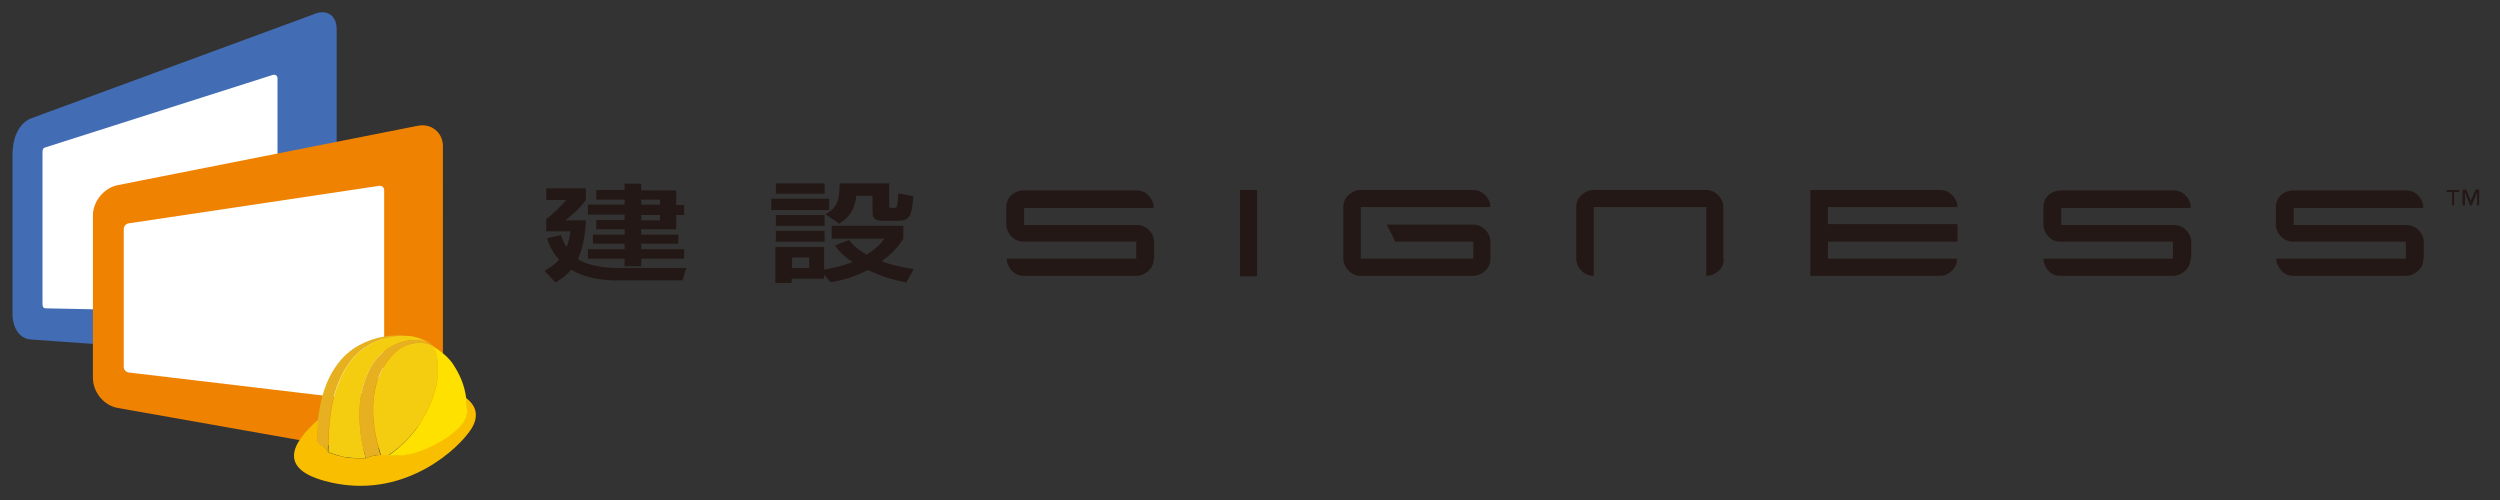
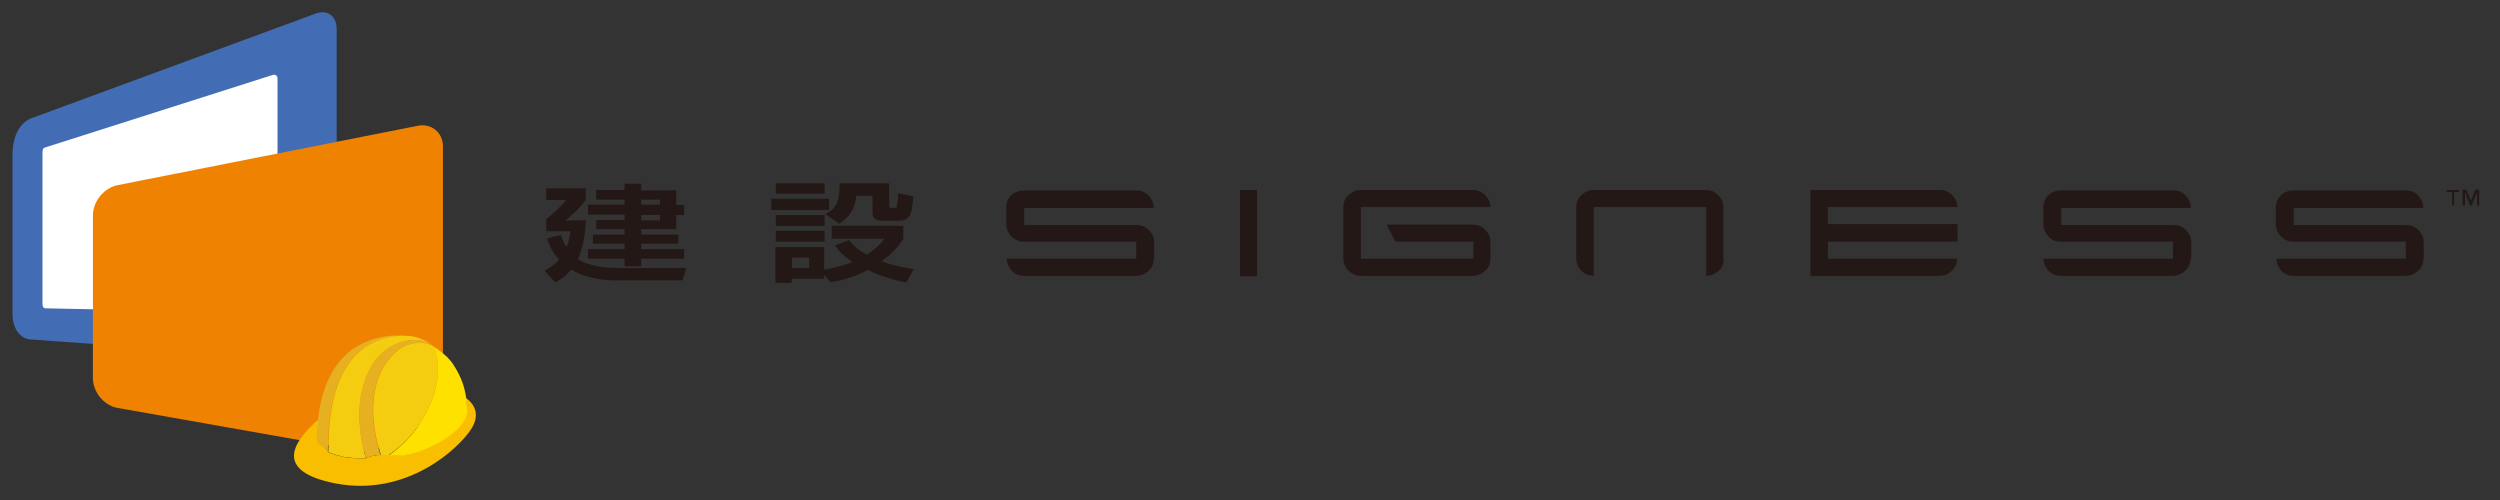
<svg xmlns="http://www.w3.org/2000/svg" version="1.1" id="レイヤー_1" x="0px" y="0px" viewBox="0 0 600 120" style="enable-background:new 0 0 600 120;" xml:space="preserve">
  <rect x="0" y="0" width="600" height="120" fill="#333333" stroke="none" />
  <style type="text/css">
	.st0{fill:#426CB3;}
	.st1{fill:#FFFFFF;}
	.st2{fill:#EF8200;}
	.st3{fill:#231815;}
	.st4{fill:#F9BE00;}
	.st5{fill:#E6B020;}
	.st6{fill:#F4C21C;}
	.st7{fill:#F4CD11;}
	.st8{fill:#F4A619;}
	.st9{fill:#FFE100;}
</style>
  <g>
    <path class="st0" d="M80.8,80.2c0,3.4-2.7,6.1-6.1,6.1L7.8,81.5c-3.1,0-4.8-2.8-4.8-6.2V37.1c0-3.4,1.1-7.1,4.2-8.6L75.1,3.5   C78.3,2,80.8,3.6,80.8,7V80.2z" />
    <path class="st1" d="M66.7,73.8c0,0.7-0.5,1.3-1.2,1.3L11,74c-0.7,0-0.8-0.5-0.8-1.2v-36c0-0.7,0-1.2,0.6-1.4l54.6-17.4   c0.6-0.2,1.2,0.1,1.2,0.8V73.8z" />
    <path class="st2" d="M106.2,88.5c0,5.6-2.6,11.1-7,14.8c-4.4,3.7-10.2,5.4-15.6,4.4l-55.4-9.8c-3.3-0.6-5.9-3.8-5.9-7.2V51.7   c0-3.4,2.7-6.7,6.1-7.3l71.8-14.2c3.3-0.7,6.1,1.6,6.1,4.9V88.5z" />
-     <path class="st1" d="M92.3,85.7c0,2.7-1.2,5.3-3.3,7.2s-4.8,2.8-7.5,2.5l-50.6-6c-0.7-0.1-1.2-0.7-1.2-1.4V55   c0-0.7,0.5-1.3,1.2-1.4l60.1-9c0.7-0.1,1.2,0.4,1.2,1.1V85.7z" />
    <path class="st3" d="M276.9,62.1c0,1.3-0.5,2.3-1.5,3.1c-0.9,0.7-1.7,1-2.6,1h-27c-1.4,0-2.4-0.5-3.2-1.5c-0.6-0.8-1-1.7-1-2.6   h31.1V58h-27c-1.3,0-2.3-0.5-3.2-1.5c-0.7-0.9-1-1.7-1-2.6v-4.1c0-1.3,0.5-2.4,1.5-3.2c0.8-0.6,1.7-0.9,2.7-0.9h27   c1.3,0,2.4,0.5,3.2,1.5c0.7,0.8,1,1.7,1,2.7h-31.1v4.1h27c1.3,0,2.4,0.5,3.2,1.5c0.7,0.8,1,1.7,1,2.7V62.1z" />
    <rect x="297.6" y="45.6" class="st3" width="4.1" height="20.7" />
    <path class="st3" d="M357.7,62.1c0,1.3-0.5,2.3-1.5,3.1c-0.9,0.7-1.7,1-2.6,1h-27c-1.3,0-2.3-0.5-3.2-1.5c-0.7-0.9-1-1.7-1-2.6   V49.7c0-1.3,0.5-2.3,1.5-3.1c0.8-0.7,1.7-1,2.6-1h27c1.3,0,2.3,0.5,3.2,1.5c0.7,0.8,1,1.7,1,2.6l-31.1,0v12.4h27V58h-18.7l-2.1-4.1   h20.7c1.3,0,2.3,0.5,3.2,1.5c0.7,0.8,1,1.7,1,2.6V62.1z" />
    <path class="st3" d="M413.7,62.1c0,1.3-0.5,2.4-1.5,3.1c-0.8,0.7-1.7,1-2.7,1V49.7h-27v16.5c-1.3,0-2.4-0.5-3.2-1.5   c-0.7-0.8-1-1.7-1-2.7V49.7c0-1.3,0.5-2.3,1.5-3.1c0.9-0.7,1.7-1,2.6-1h27c1.3,0,2.4,0.5,3.2,1.5c0.7,0.8,1,1.7,1,2.6V62.1z" />
    <path class="st3" d="M469.7,62.1c0,1.3-0.5,2.3-1.5,3.1c-0.8,0.7-1.7,1-2.6,1h-31.1V45.6h31.1c1.3,0,2.3,0.5,3.2,1.5   c0.7,0.9,1,1.7,1,2.6h-31.1v4.1h31.1V58h-31.1v4.1H469.7z" />
    <path class="st3" d="M525.7,62.1c0,1.3-0.5,2.3-1.5,3.1c-0.9,0.7-1.7,1-2.6,1h-27c-1.4,0-2.4-0.5-3.2-1.5c-0.6-0.8-1-1.7-1-2.6   h31.1V58h-27c-1.3,0-2.3-0.5-3.1-1.5c-0.7-0.9-1-1.7-1-2.6v-4.1c0-1.3,0.5-2.4,1.5-3.2c0.8-0.6,1.7-0.9,2.7-0.9h27   c1.3,0,2.4,0.5,3.2,1.5c0.7,0.8,1,1.7,1,2.7h-31.1v4.1h27c1.3,0,2.4,0.5,3.2,1.5c0.7,0.8,1,1.7,1,2.7V62.1z" />
    <path class="st3" d="M581.6,62.1c0,1.3-0.5,2.3-1.5,3.1c-0.9,0.7-1.7,1-2.6,1h-27c-1.4,0-2.4-0.5-3.2-1.5c-0.6-0.8-1-1.7-1-2.6   h31.1V58h-27c-1.3,0-2.3-0.5-3.2-1.5c-0.7-0.9-1-1.7-1-2.6v-4.1c0-1.3,0.5-2.4,1.5-3.2c0.8-0.6,1.7-0.9,2.7-0.9h27   c1.3,0,2.4,0.5,3.2,1.5c0.7,0.8,1,1.7,1,2.7h-31.1v4.1h27c1.3,0,2.4,0.5,3.2,1.5c0.7,0.8,1,1.7,1,2.7V62.1z" />
    <path class="st3" d="M590.3,46.1H589v3.2h-0.5v-3.2h-1.3v-0.5h3V46.1z M595,49.3h-0.5v-3.2h0l-1.3,3.2h-0.4l-1.2-3.2h0v3.2H591   v-3.8h0.9l1.1,2.7l1.1-2.7h0.9V49.3z" />
    <path class="st3" d="M164.7,64.3l-0.9,3h-15.1c-2.1,0-7.4,0-11.6-2.6c-1.5,1.8-2.9,2.6-3.8,3.1l-2.6-2.8c0.9-0.6,2.3-1.3,3.5-2.7   c-1.9-1.9-2.6-4.2-2.9-5.1l3.3-0.8c0.3,0.8,0.6,1.8,1.4,2.9c0.6-1.6,0.8-2.9,0.9-3.8h-5.8v-2.9c1.4-1.1,3.6-3.1,4.8-4.6h-4.8v-2.8   h9.5V48c-1.4,1.9-2.6,3-4.9,4.9h4.9c-0.1,3.9-0.9,7.1-1.9,9.3c2.1,1.4,5.9,2.1,9.2,2.1H164.7z M153.9,45.7h8.4v3.5h1.9v2.4h-1.9V55   h-8.4v1.3h8.9v2.2h-8.9v1.3h10.3v2.3h-10.3v1.8h-4v-1.8h-8.8v-2.3h8.8v-1.3h-7.6v-2.2h7.6V55h-6.8v-2.2h6.8v-1.3h-8.8v-2.4h8.8   v-1.2h-6.8v-2.3h6.8v-1.5h4V45.7z M158.4,47.9h-4.5v1.2h4.5V47.9z M158.4,51.6h-4.5v1.3h4.5V51.6z" />
    <path class="st4" d="M80.4,116c17.3,3.4,29.9-8.5,32.8-13.2c1.8-3,1.1-5.5-1.4-7.3c0.1,1,0.2,2,0.2,3.2h0c0.2,1-0.4,2.3-2.1,4   c-2,2.1-5.1,3.8-8.9,5.4c-3.2,1.3-5.6,1.2-7.8,1.1c-0.7,0-1.3,0-1.9,0c-1.1,0-2.3,0.2-3.5,0.8l0,0c0,0,0,0,0,0   c-1.9,0-4.1,0-5.6-0.4c-2.2-0.5-3.5-1.1-3.5-1.1c0,0,0-0.1,0-0.1c-1-1.9-2.6-1.7-2.5-2.8c0,0,0,0,0,0l0,0c0-1.8,0.1-3.4,0.2-4.9   C70.1,106.2,65.8,113.1,80.4,116" />
    <path class="st5" d="M76.2,105.7C76.2,105.7,76.2,105.7,76.2,105.7c-0.1,1.1,1.5,0.9,2.5,2.8c0,0,0-0.1,0-0.1c0-1,0-2.1,0.1-3.2   c0-1.2,0.1-2.4,0.2-3.5c0.6-6.2,2.3-12.3,6.5-16.6c2.3-2.3,6.8-5,13.1-4.3c-4.5-0.8-8.9,0.1-12.5,2.1c-3.5,1.9-8.6,6.6-9.8,17.9   C76.3,102.3,76.2,103.9,76.2,105.7L76.2,105.7z" />
    <path class="st6" d="M98.8,80.8C98.8,80.8,98.8,80.8,98.8,80.8C98.8,80.8,98.8,80.8,98.8,80.8L98.8,80.8z" />
    <path class="st7" d="M85.6,85c-4.2,4.3-5.9,10.4-6.5,16.6c-0.1,1.2-0.2,2.4-0.2,3.5c0,1.1-0.1,2.1-0.1,3.2c0,0,0,0.1,0,0.1   c0,0,0,0.1,0,0.1c0,0,1.2,0.5,3.4,1.1c1.5,0.3,3.7,0.4,5.6,0.4c-0.6-2.2-1.1-4.3-1.3-6.3c-0.2-1.9-0.3-3.8-0.2-5.6   c0-0.5,0.1-1,0.1-1.5c0.4-3.4,1.4-6.5,2.9-9c2-3.2,5.3-5.4,8.8-5.9c0.7-0.1,3.7-0.5,5.8,1.3c-0.3-0.3-0.6-0.5-1-0.8c0,0,0,0,0,0   s-2-1.2-4.1-1.5c0,0,0,0,0,0C92.4,80,87.9,82.8,85.6,85" />
    <path class="st8" d="M105.8,83.5C105.8,83.5,105.7,83.5,105.8,83.5C105.7,83.5,105.8,83.5,105.8,83.5L105.8,83.5z" />
    <path class="st7" d="M95.3,84.2c-6.7,5.8-6.7,15.6-4.2,23.9c0.1,0.4,0.2,0.7,0.3,1.1c0.6,0,1.3,0,1.9,0c5.4-3.7,9.5-9.2,11.3-16.3   c0.9-3.3,0.6-8.3-0.7-9.9C101,81.2,96.6,82.9,95.3,84.2" />
    <path class="st9" d="M104.6,93c-1.8,7-5.9,12.5-11.3,16.3c2.2,0.1,4.5,0.2,7.8-1.1c3.8-1.5,6.8-3.3,8.9-5.4c1.7-1.7,2.2-3,2.1-4h0   c0-1.2-0.1-2.3-0.2-3.2c-0.5-3.6-1.7-5.9-3.1-8.1c-1.5-2.4-4.6-4.2-4.9-4.4C105.2,84.7,105.5,89.6,104.6,93" />
    <path class="st5" d="M98.1,81.7c-3.5,0.5-6.8,2.7-8.8,5.9c-1.5,2.5-2.5,5.6-2.9,9c-0.1,0.5-0.1,1-0.1,1.5c-0.1,1.8,0,3.7,0.2,5.6   c0.2,2,0.7,4.1,1.3,6.3c0,0,0,0,0,0l0,0c1.3-0.6,2.4-0.8,3.5-0.8c-0.1-0.4-0.2-0.7-0.3-1.1c-2.5-8.4-2.4-18.1,4.2-23.9   c1.4-1.2,5.7-2.9,8.6-1.1C101.8,81.2,98.8,81.6,98.1,81.7" />
    <path class="st3" d="M185.2,47.7H199v2.7h-13.9V47.7z M186.2,44h11.7v2.5h-11.7V44z M186.2,51.6h11.7v2.6h-11.7V51.6z M197.8,65.9   v1h-7.8v1h-3.9v-8.6h11.7v5.4c1.2-0.2,3.6-0.6,6.8-1.8c-2.8-1.9-3.8-3.4-4.2-4l3.4-1.3c0.5,0.7,1.6,2.1,4.2,3.5   c2.8-1.7,3.7-3.1,4.2-3.8h-12.6v-3.1h17.2v3.1c-0.7,1.1-2,3.1-5.2,5.4c1.8,0.7,3.9,1.3,7.7,1.9l-1.8,3.2c-2.1-0.4-5.5-1.2-9.2-3   c-3.9,2-7.2,2.7-9,2.9L197.8,65.9z M186.2,55.4h11.7V58h-11.7V55.4z M190.1,64.3h4.1v-2.5h-4.1V64.3z M198.1,51.4   c2.9-1.5,3.4-3.4,3.4-7.4h11.9v5.3c0,0.6,0.1,0.6,1.2,0.6c0.6,0,0.7-0.3,0.7-0.7c0.2-0.7,0.2-1.5,0.3-2.8l3.6,0.7   c-0.4,4.9-0.8,5.9-4.1,5.9h-2.7c-2.2,0-3-0.3-3-2.1V47h-3.9c-0.4,3.8-2.2,5.5-4.1,6.7L198.1,51.4z" />
  </g>
</svg>